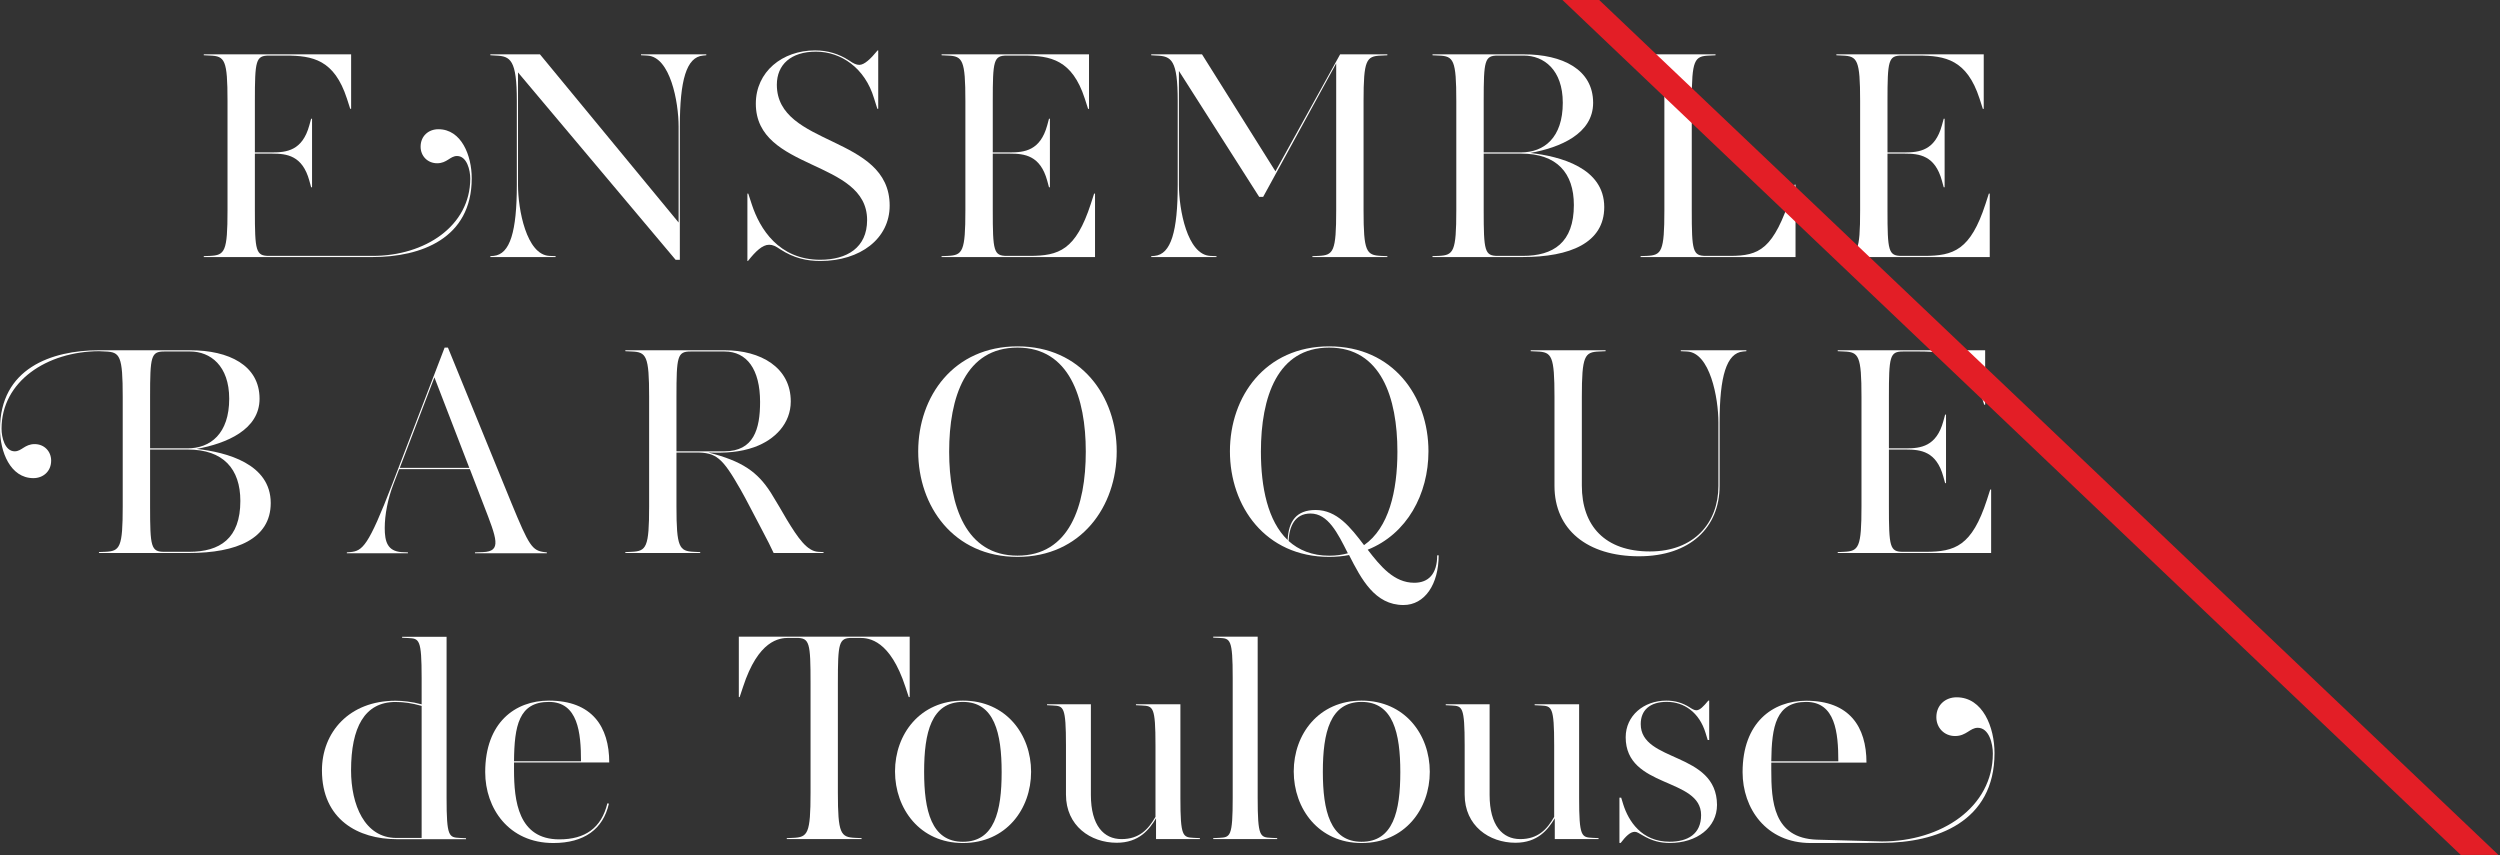
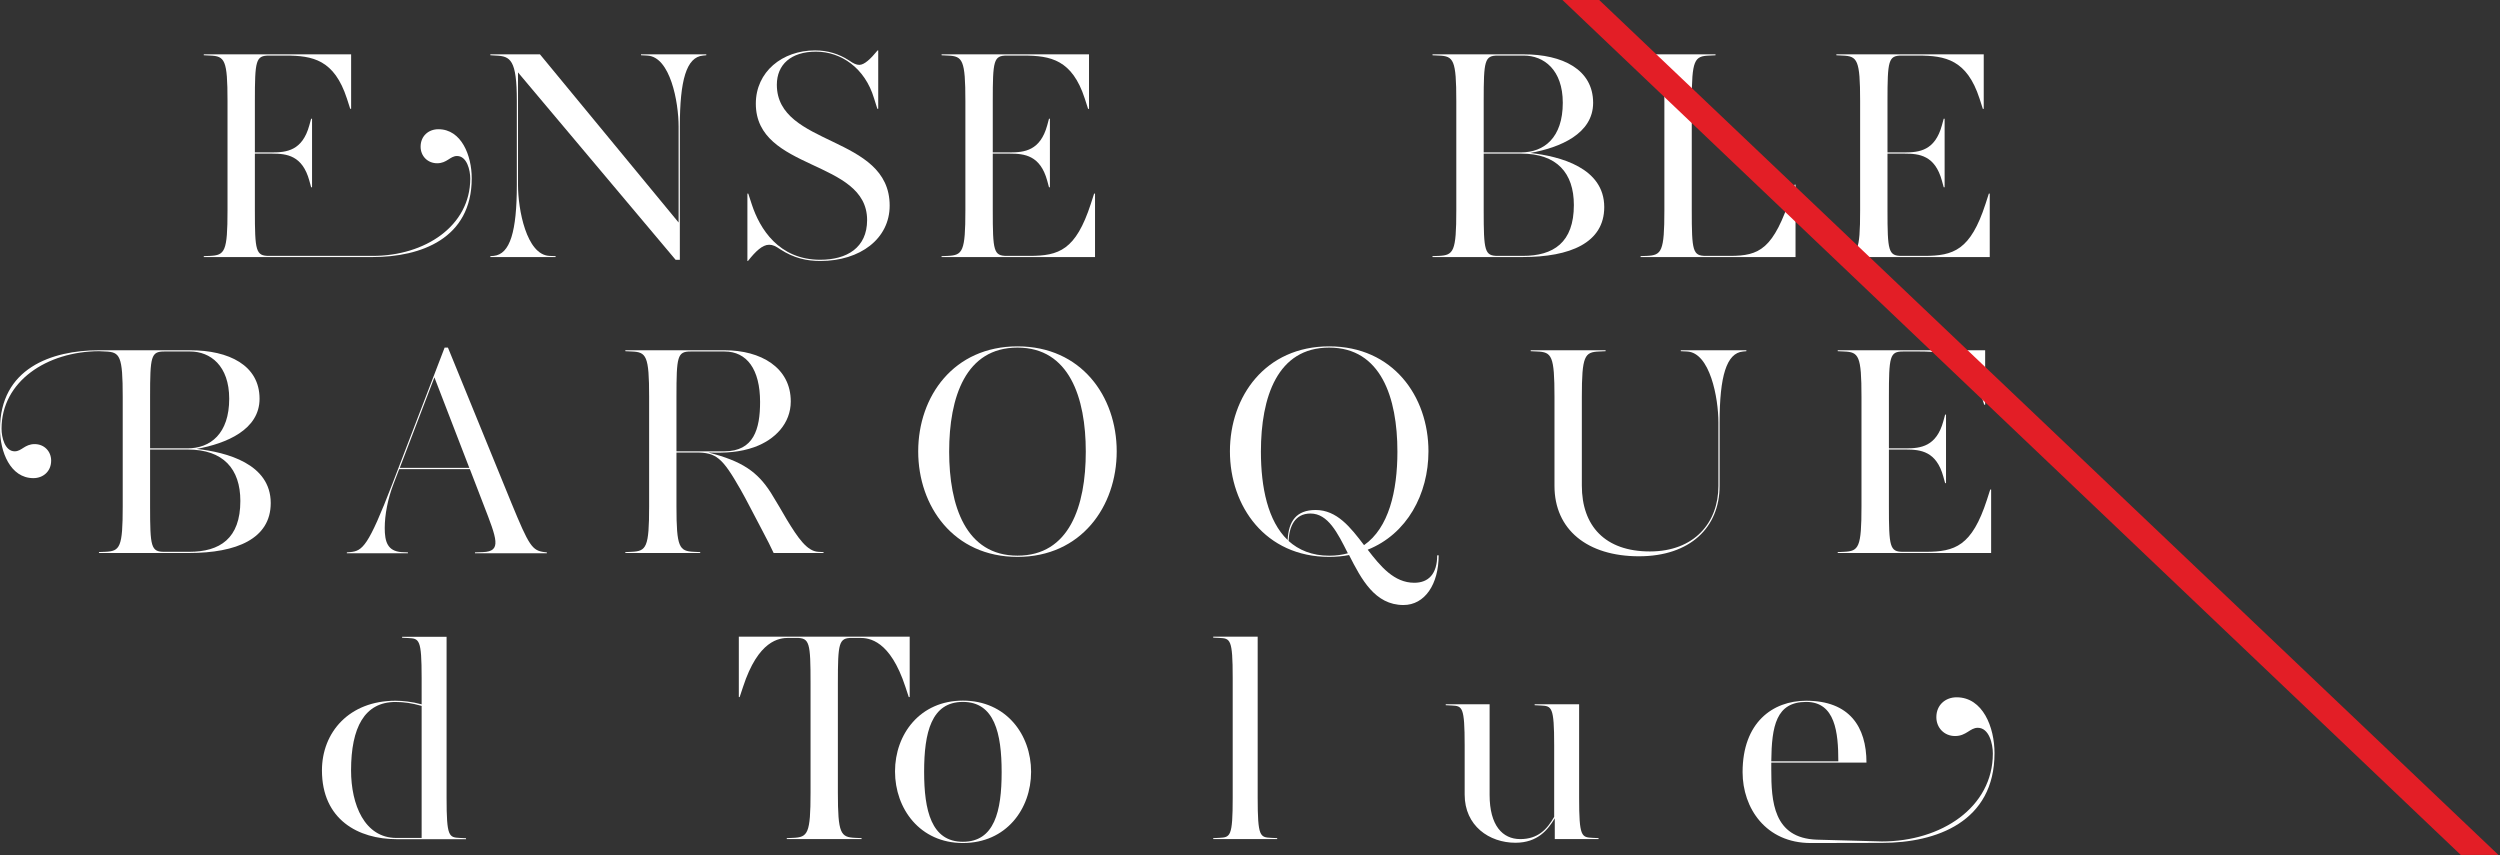
<svg xmlns="http://www.w3.org/2000/svg" xmlns:ns1="http://www.serif.com/" width="100%" height="100%" viewBox="0 0 345 118" version="1.1" xml:space="preserve" style="fill-rule:evenodd;clip-rule:evenodd;stroke-linejoin:round;stroke-miterlimit:2;">
  <rect x="0" y="0" width="345" height="118" fill="#333333" stroke="none" />
  <g id="Plan-de-travail1" ns1:id="Plan de travail1" transform="matrix(0.976,0,0,1,-25.184,-31.6)">
    <rect x="25.811" y="31.6" width="353.239" height="117.971" style="fill:none;" />
    <clipPath id="_clip1">
      <rect x="25.811" y="31.6" width="353.239" height="117.971" />
    </clipPath>
    <g clip-path="url(#_clip1)">
      <g transform="matrix(4.27,0,0,4.167,-8.601,0.6)">
        <g transform="matrix(1,0,0,1,-0.183,-0.144)">
          <path d="M14.988,16.096L14.988,16.066L15.197,16.058C15.685,16.035 15.774,15.917 15.774,14.554L15.774,10.928C15.774,9.564 15.685,9.442 15.197,9.424L14.988,9.413L14.988,9.383L19.867,9.383L19.867,11.187L19.837,11.187L19.728,10.848C19.309,9.564 18.603,9.424 17.697,9.424L17.149,9.424C16.71,9.424 16.68,9.583 16.68,10.928L16.68,12.631L17.249,12.631C17.736,12.631 18.254,12.571 18.483,11.734L18.543,11.515L18.573,11.515L18.573,13.786L18.543,13.786L18.483,13.566C18.254,12.73 17.736,12.671 17.249,12.671L16.68,12.671L16.68,14.554C16.68,15.896 16.71,16.058 17.149,16.058L20.585,16.058C22.307,16.058 23.812,15.071 23.812,13.497C23.812,13.219 23.702,12.75 23.373,12.75C23.144,12.75 23.043,12.99 22.716,12.99C22.398,12.99 22.168,12.75 22.168,12.442C22.168,12.082 22.436,11.863 22.756,11.863C23.523,11.863 23.861,12.739 23.861,13.487C23.861,15.489 22.168,16.096 20.585,16.096L14.988,16.096Z" style="fill:white;fill-rule:nonzero;" />
        </g>
        <g transform="matrix(1,0,0,1,-0.183,-0.144)">
          <path d="M30.711,14.952L30.711,11.774C30.711,10.958 30.434,9.464 29.676,9.424L29.466,9.413L29.466,9.383L31.628,9.383L31.628,9.413L31.519,9.424C30.97,9.473 30.752,10.24 30.752,11.774L30.752,16.187L30.612,16.187L25.393,9.981L25.393,13.706C25.393,14.523 25.673,16.018 26.429,16.058L26.638,16.066L26.638,16.096L24.477,16.096L24.477,16.066L24.586,16.058C25.134,16.006 25.354,15.24 25.354,13.706L25.354,10.928C25.354,9.564 25.144,9.442 24.657,9.424L24.477,9.413L24.477,9.383L26.12,9.383L30.711,14.952Z" style="fill:white;fill-rule:nonzero;" />
        </g>
        <g transform="matrix(1,0,0,1,-0.183,-0.144)">
          <path d="M35.409,16.226C34.96,16.226 34.533,16.137 34.075,15.839C33.925,15.738 33.835,15.689 33.707,15.689C33.487,15.689 33.258,15.908 33.008,16.226L32.989,16.226L32.989,13.996L33.018,13.996L33.138,14.363C33.397,15.15 34.024,16.186 35.399,16.186C36.286,16.186 36.953,15.786 36.953,14.871C36.953,12.85 33.268,13.258 33.268,11.017C33.268,9.961 34.143,9.253 35.229,9.253C35.647,9.253 36.016,9.364 36.366,9.592C36.494,9.683 36.595,9.732 36.694,9.732C36.862,9.732 37.072,9.532 37.3,9.253L37.321,9.253L37.321,11.187L37.292,11.187L37.182,10.838C36.882,9.832 36.087,9.294 35.259,9.294C34.433,9.294 33.964,9.723 33.964,10.39C33.964,12.452 37.7,12.043 37.7,14.393C37.7,15.489 36.724,16.226 35.409,16.226Z" style="fill:white;fill-rule:nonzero;" />
        </g>
        <g transform="matrix(1,0,0,1,-0.183,-0.144)">
          <path d="M42.976,13.786L42.917,13.567C42.687,12.73 42.168,12.671 41.681,12.671L41.114,12.671L41.114,14.552C41.114,15.898 41.142,16.058 41.582,16.058L42.328,16.058C43.305,16.058 43.862,15.867 44.361,14.334L44.47,13.996L44.5,13.996L44.5,16.096L39.419,16.096L39.419,16.067L39.629,16.058C40.117,16.035 40.207,15.917 40.207,14.552L40.207,10.928C40.207,9.564 40.117,9.443 39.629,9.424L39.419,9.414L39.419,9.383L44.301,9.383L44.301,11.188L44.27,11.188L44.161,10.848C43.743,9.564 43.036,9.424 42.128,9.424L41.582,9.424C41.142,9.424 41.114,9.583 41.114,10.928L41.114,12.631L41.681,12.631C42.168,12.631 42.687,12.571 42.917,11.734L42.976,11.515L43.006,11.515L43.006,13.786L42.976,13.786Z" style="fill:white;fill-rule:nonzero;" />
        </g>
        <g transform="matrix(1,0,0,1,-0.183,-0.144)">
-           <path d="M47.238,10.928C47.238,9.564 47.029,9.443 46.54,9.424L46.361,9.414L46.361,9.383L48.043,9.383L50.474,13.258L52.616,9.383L54.18,9.383L54.18,9.414L53.969,9.424C53.483,9.443 53.392,9.564 53.392,10.928L53.392,14.552C53.392,15.917 53.483,16.035 53.969,16.058L54.18,16.067L54.18,16.096L51.699,16.096L51.699,16.067L51.908,16.058C52.396,16.035 52.486,15.917 52.486,14.552L52.486,9.683L50.067,14.104L49.936,14.104L47.278,9.933L47.278,13.706C47.278,14.523 47.555,16.018 48.313,16.058L48.522,16.067L48.522,16.096L46.361,16.096L46.361,16.067L46.47,16.058C47.019,16.008 47.238,15.24 47.238,13.706L47.238,10.928Z" style="fill:white;fill-rule:nonzero;" />
-         </g>
+           </g>
        <g transform="matrix(1,0,0,1,-0.183,-0.144)">
          <path d="M57.37,14.552C57.37,15.898 57.4,16.058 57.837,16.058L58.664,16.058C59.679,16.058 60.356,15.618 60.356,14.374C60.356,13.308 59.789,12.671 58.614,12.671L57.37,12.671L57.37,14.552ZM57.37,12.631L58.603,12.631C59.372,12.631 59.989,12.142 59.989,10.988C59.989,9.892 59.361,9.424 58.694,9.424L57.837,9.424C57.4,9.424 57.37,9.583 57.37,10.928L57.37,12.631ZM55.675,16.065L55.886,16.058C56.374,16.035 56.463,15.917 56.463,14.552L56.463,10.928C56.463,9.564 56.374,9.442 55.886,9.424L55.675,9.414L55.675,9.383L58.694,9.383C59.978,9.383 60.994,9.882 60.994,10.988C60.994,12.014 59.9,12.471 58.912,12.649C59.9,12.761 61.362,13.139 61.362,14.442C61.362,15.628 60.227,16.096 58.664,16.096L55.675,16.096L55.675,16.065Z" style="fill:white;fill-rule:nonzero;" />
        </g>
        <g transform="matrix(1,0,0,1,-0.183,-0.144)">
          <path d="M64.26,14.552C64.26,15.898 64.291,16.058 64.728,16.058L65.524,16.058C66.502,16.058 66.969,15.839 67.557,14.036L67.667,13.697L67.696,13.697L67.696,16.096L62.566,16.096L62.566,16.065L62.776,16.058C63.262,16.035 63.353,15.917 63.353,14.552L63.353,10.928C63.353,9.564 63.262,9.442 62.776,9.424L62.566,9.414L62.566,9.383L65.047,9.383L65.047,9.414L64.838,9.424C64.349,9.442 64.26,9.564 64.26,10.928L64.26,14.552Z" style="fill:white;fill-rule:nonzero;" />
        </g>
        <g transform="matrix(1,0,0,1,-0.183,-0.144)">
          <path d="M72.603,13.786L72.543,13.567C72.314,12.73 71.796,12.671 71.309,12.671L70.741,12.671L70.741,14.552C70.741,15.898 70.771,16.058 71.21,16.058L71.956,16.058C72.932,16.058 73.49,15.867 73.988,14.334L74.097,13.996L74.127,13.996L74.127,16.096L69.048,16.096L69.048,16.067L69.257,16.058C69.745,16.035 69.835,15.917 69.835,14.552L69.835,10.928C69.835,9.564 69.745,9.443 69.257,9.424L69.048,9.414L69.048,9.383L73.928,9.383L73.928,11.188L73.898,11.188L73.789,10.848C73.371,9.564 72.664,9.424 71.757,9.424L71.21,9.424C70.771,9.424 70.741,9.583 70.741,10.928L70.741,12.631L71.309,12.631C71.796,12.631 72.314,12.571 72.543,11.734L72.603,11.515L72.633,11.515L72.633,13.786L72.603,13.786Z" style="fill:white;fill-rule:nonzero;" />
        </g>
        <g transform="matrix(1,0,0,1,-0.183,-0.144)">
          <path d="M13.21,24.352C13.21,25.698 13.24,25.858 13.679,25.858L14.504,25.858C15.522,25.858 16.199,25.418 16.199,24.174C16.199,23.108 15.631,22.471 14.457,22.471L13.21,22.471L13.21,24.352ZM13.21,22.432L14.446,22.432C15.212,22.432 15.83,21.942 15.83,20.789C15.83,19.691 15.203,19.224 14.536,19.224L13.679,19.224C13.24,19.224 13.21,19.383 13.21,20.729L13.21,22.432ZM14.536,19.183C15.82,19.183 16.835,19.681 16.835,20.789C16.835,21.812 15.741,22.27 14.754,22.45C15.741,22.561 17.205,22.94 17.205,24.243C17.205,25.428 16.069,25.897 14.504,25.897L11.517,25.897L11.517,25.866L11.728,25.858C12.214,25.836 12.304,25.717 12.304,24.352L12.304,20.729C12.304,19.363 12.214,19.242 11.728,19.224L11.517,19.214C9.793,19.224 8.291,20.21 8.291,21.783C8.291,22.062 8.4,22.53 8.728,22.53C8.958,22.53 9.058,22.291 9.387,22.291C9.705,22.291 9.934,22.53 9.934,22.838C9.934,23.198 9.666,23.418 9.346,23.418C8.58,23.418 8.241,22.54 8.241,21.794C8.241,19.792 9.934,19.183 11.517,19.183L14.536,19.183Z" style="fill:white;fill-rule:nonzero;" />
        </g>
        <g transform="matrix(1,0,0,1,-0.183,-0.144)">
          <path d="M21.478,23.079L23.781,23.079L22.625,20.081L21.478,23.079ZM23.799,23.12L21.459,23.12L21.269,23.616C21.081,24.104 20.98,24.631 20.98,25.071C20.98,25.52 21.071,25.836 21.538,25.868L21.748,25.877L21.748,25.907L19.725,25.907L19.725,25.877L19.835,25.868C20.244,25.829 20.432,25.688 21.229,23.616L22.963,19.095L23.073,19.095L25.172,24.235C25.761,25.668 25.862,25.817 26.269,25.868L26.348,25.877L26.348,25.907L23.968,25.907L23.968,25.877L24.227,25.868C24.864,25.846 24.695,25.44 24.248,24.286L23.799,23.12Z" style="fill:white;fill-rule:nonzero;" />
        </g>
        <g transform="matrix(1,0,0,1,-0.183,-0.144)">
          <path d="M32.224,22.53C33.201,22.53 33.409,21.793 33.409,20.896C33.409,19.812 32.97,19.224 32.233,19.224L31.108,19.224C30.67,19.224 30.64,19.383 30.64,20.728L30.64,22.53L32.224,22.53ZM35.332,25.858L35.51,25.868L35.51,25.897L33.858,25.897C33.768,25.708 33.649,25.459 33.439,25.069C33.241,24.702 32.941,24.104 32.762,23.795C32.154,22.729 31.956,22.569 31.278,22.569L30.64,22.569L30.64,24.352C30.64,25.717 30.731,25.836 31.218,25.858L31.427,25.868L31.427,25.897L28.947,25.897L28.947,25.868L29.156,25.858C29.644,25.836 29.735,25.717 29.735,24.352L29.735,20.728C29.735,19.363 29.644,19.242 29.156,19.224L28.947,19.214L28.947,19.183L32.233,19.183C33.429,19.183 34.425,19.751 34.425,20.877C34.425,21.604 33.908,22.143 33.219,22.391C32.742,22.561 32.264,22.59 31.697,22.569C32.823,22.858 33.32,23.206 33.768,23.905C33.887,24.092 34.197,24.622 34.294,24.791C34.664,25.399 34.962,25.836 35.332,25.858Z" style="fill:white;fill-rule:nonzero;" />
        </g>
        <g transform="matrix(1,0,0,1,-0.183,-0.144)">
          <path d="M41.933,19.095C40.218,19.095 39.67,20.729 39.67,22.54C39.67,24.333 40.218,25.985 41.933,25.985C43.645,25.985 44.194,24.354 44.194,22.54C44.194,20.748 43.645,19.095 41.933,19.095ZM41.933,26.026C39.82,26.026 38.645,24.354 38.645,22.532C38.645,20.708 39.82,19.054 41.933,19.054C44.043,19.054 45.218,20.708 45.218,22.532C45.218,24.354 44.043,26.026 41.933,26.026Z" style="fill:white;fill-rule:nonzero;" />
        </g>
        <g transform="matrix(1,0,0,1,-0.183,-0.144)">
          <path d="M52.872,25.907C52.533,25.229 52.213,24.59 51.635,24.59C51.109,24.59 50.929,25.03 50.91,25.499C51.239,25.797 51.686,25.987 52.253,25.987C52.483,25.987 52.682,25.958 52.872,25.907ZM52.253,19.095C50.541,19.095 49.993,20.729 49.993,22.54C49.993,23.725 50.222,24.84 50.878,25.467C50.91,24.84 51.168,24.473 51.806,24.473C52.512,24.473 52.961,25.049 53.408,25.637C54.225,25.069 54.513,23.856 54.513,22.54C54.513,20.748 53.967,19.095 52.253,19.095ZM53.529,25.788C53.957,26.344 54.404,26.883 55.072,26.883C55.541,26.883 55.83,26.592 55.83,25.975L55.879,25.975C55.879,26.932 55.421,27.62 54.713,27.62C53.767,27.62 53.319,26.764 52.912,25.965C52.702,26.006 52.483,26.026 52.253,26.026C50.142,26.026 48.967,24.354 48.967,22.53C48.967,20.708 50.142,19.054 52.253,19.054C54.366,19.054 55.541,20.708 55.541,22.53C55.541,23.946 54.833,25.268 53.529,25.788Z" style="fill:white;fill-rule:nonzero;" />
        </g>
        <g transform="matrix(1,0,0,1,-0.183,-0.144)">
          <path d="M65.142,21.573C65.142,20.758 64.863,19.264 64.107,19.224L63.897,19.214L63.897,19.183L66.068,19.183L66.068,19.214L65.959,19.224C65.411,19.273 65.182,20.041 65.182,21.573L65.182,23.676C65.182,25.049 64.206,26.006 62.512,26.006C60.798,26.006 59.714,25.12 59.714,23.676L59.714,20.729C59.714,19.363 59.626,19.242 59.137,19.224L58.927,19.214L58.927,19.183L61.407,19.183L61.407,19.214L61.197,19.224C60.71,19.242 60.62,19.363 60.62,20.729L60.62,23.666C60.62,25 61.387,25.846 62.872,25.846C64.345,25.846 65.142,24.891 65.142,23.676L65.142,21.573Z" style="fill:white;fill-rule:nonzero;" />
        </g>
        <g transform="matrix(1,0,0,1,-0.183,-0.144)">
          <path d="M72.65,23.584L72.59,23.368C72.361,22.53 71.842,22.471 71.354,22.471L70.788,22.471L70.788,24.352C70.788,25.698 70.817,25.858 71.255,25.858L72.002,25.858C72.978,25.858 73.537,25.668 74.035,24.133L74.143,23.795L74.173,23.795L74.173,25.897L69.093,25.897L69.093,25.868L69.303,25.858C69.791,25.836 69.88,25.717 69.88,24.352L69.88,20.728C69.88,19.363 69.791,19.242 69.303,19.224L69.093,19.214L69.093,19.183L73.975,19.183L73.975,20.987L73.944,20.987L73.835,20.648C73.418,19.363 72.71,19.224 71.803,19.224L71.255,19.224C70.817,19.224 70.788,19.383 70.788,20.728L70.788,22.432L71.354,22.432C71.842,22.432 72.361,22.37 72.59,21.534L72.65,21.315L72.679,21.315L72.679,23.584L72.65,23.584Z" style="fill:white;fill-rule:nonzero;" />
        </g>
        <g transform="matrix(1,0,0,1,-0.183,-0.144)">
          <path d="M21.367,35.334L22.202,35.334L22.202,30.961C21.874,30.868 21.616,30.831 21.336,30.831C20.313,30.831 19.865,31.674 19.865,33.096C19.865,34.233 20.313,35.334 21.367,35.334ZM23.028,34.012C23.028,35.305 23.106,35.315 23.474,35.334L23.672,35.344L23.672,35.375L21.377,35.375C20.104,35.375 18.901,34.729 18.901,33.096C18.901,31.834 19.805,30.79 21.336,30.79C21.565,30.79 21.884,30.821 22.202,30.909L22.202,30.034C22.202,28.741 22.123,28.731 21.753,28.713L21.556,28.704L21.556,28.672L23.028,28.672L23.028,34.012Z" style="fill:white;fill-rule:nonzero;" />
        </g>
        <g transform="matrix(1,0,0,1,-0.183,-0.144)">
-           <path d="M25.261,32.795L27.479,32.795C27.479,31.84 27.378,30.829 26.415,30.829C25.42,30.829 25.271,31.622 25.261,32.795ZM26.563,35.502C25.083,35.502 24.307,34.348 24.307,33.155C24.307,31.512 25.299,30.786 26.415,30.786C27.846,30.786 28.414,31.651 28.414,32.834L25.261,32.834L25.261,33.075C25.261,34.108 25.4,35.381 26.763,35.381C27.607,35.381 28.154,35.012 28.352,34.188L28.403,34.198C28.212,35.041 27.586,35.502 26.563,35.502Z" style="fill:white;fill-rule:nonzero;" />
-         </g>
+           </g>
        <g transform="matrix(1,0,0,1,-0.183,-0.144)">
          <path d="M36.77,35.372L34.293,35.372L34.293,35.34L34.504,35.331C34.991,35.311 35.08,35.192 35.08,33.831L35.08,30.211C35.08,28.866 35.05,28.709 34.613,28.709L34.354,28.709C34.046,28.709 33.35,28.78 32.844,30.333L32.733,30.668L32.705,30.668L32.705,28.668L38.363,28.668L38.363,30.668L38.332,30.668L38.222,30.333C37.714,28.78 37.021,28.709 36.71,28.709L36.453,28.709C36.014,28.709 35.985,28.866 35.985,30.211L35.985,33.831C35.985,35.192 36.074,35.311 36.56,35.331L36.77,35.34L36.77,35.372Z" style="fill:white;fill-rule:nonzero;" />
        </g>
        <g transform="matrix(1,0,0,1,-0.183,-0.144)">
          <path d="M40.125,30.829C39.08,30.829 38.841,31.84 38.841,33.143C38.841,34.426 39.08,35.461 40.125,35.461C41.168,35.461 41.408,34.456 41.408,33.155C41.408,31.86 41.168,30.829 40.125,30.829ZM40.125,35.502C38.703,35.502 37.877,34.368 37.877,33.131C37.877,31.899 38.703,30.786 40.125,30.786C41.557,30.786 42.383,31.911 42.383,33.143C42.383,34.377 41.557,35.502 40.125,35.502Z" style="fill:white;fill-rule:nonzero;" />
        </g>
        <g transform="matrix(1,0,0,1,-0.183,-0.144)">
-           <path d="M46.52,35.372L46.52,34.684C46.292,35.063 45.954,35.493 45.218,35.493C44.353,35.493 43.538,34.934 43.538,33.899L43.538,32.268C43.538,30.977 43.458,30.967 43.109,30.948L42.911,30.938L42.911,30.907L44.363,30.907L44.363,33.909C44.363,34.924 44.791,35.372 45.377,35.372C45.964,35.372 46.261,35.053 46.502,34.635L46.502,32.268C46.502,30.977 46.422,30.967 46.053,30.948L45.855,30.938L45.855,30.907L47.327,30.907L47.327,34.008C47.327,35.301 47.406,35.311 47.774,35.331L47.973,35.34L47.973,35.372L46.52,35.372Z" style="fill:white;fill-rule:nonzero;" />
-         </g>
+           </g>
        <g transform="matrix(1,0,0,1,-0.183,-0.144)">
          <path d="M49.886,34.008C49.886,35.301 49.965,35.311 50.333,35.331L50.532,35.34L50.532,35.372L48.414,35.372L48.414,35.34L48.612,35.331C48.98,35.311 49.059,35.301 49.059,34.008L49.059,30.032C49.059,28.739 48.98,28.727 48.612,28.709L48.414,28.7L48.414,28.668L49.886,28.668L49.886,34.008Z" style="fill:white;fill-rule:nonzero;" />
        </g>
        <g transform="matrix(1,0,0,1,-0.183,-0.144)">
-           <path d="M53.327,30.829C52.283,30.829 52.044,31.84 52.044,33.143C52.044,34.426 52.283,35.461 53.327,35.461C54.373,35.461 54.609,34.456 54.609,33.155C54.609,31.86 54.373,30.829 53.327,30.829ZM53.327,35.502C51.906,35.502 51.08,34.368 51.08,33.131C51.08,31.899 51.906,30.786 53.327,30.786C54.758,30.786 55.585,31.911 55.585,33.143C55.585,34.377 54.758,35.502 53.327,35.502Z" style="fill:white;fill-rule:nonzero;" />
-         </g>
+           </g>
        <g transform="matrix(1,0,0,1,-0.183,-0.144)">
          <path d="M59.724,35.372L59.724,34.684C59.495,35.063 59.158,35.493 58.42,35.493C57.556,35.493 56.74,34.934 56.74,33.899L56.74,32.268C56.74,30.977 56.661,30.967 56.312,30.948L56.113,30.938L56.113,30.907L57.566,30.907L57.566,33.909C57.566,34.924 57.995,35.372 58.58,35.372C59.166,35.372 59.466,35.053 59.704,34.635L59.704,32.268C59.704,30.977 59.624,30.967 59.258,30.948L59.057,30.938L59.057,30.907L60.53,30.907L60.53,34.008C60.53,35.301 60.609,35.311 60.977,35.331L61.174,35.34L61.174,35.372L59.724,35.372Z" style="fill:white;fill-rule:nonzero;" />
        </g>
        <g transform="matrix(1,0,0,1,-0.183,-0.144)">
-           <path d="M63.526,35.459C64.131,35.459 64.569,35.202 64.569,34.577C64.569,33.323 62.072,33.7 62.072,31.999C62.072,31.286 62.67,30.786 63.415,30.786C63.713,30.786 63.954,30.858 64.201,31.016C64.26,31.055 64.341,31.106 64.411,31.106C64.53,31.106 64.649,30.977 64.808,30.786L64.837,30.786L64.837,32.09L64.788,32.09L64.718,31.86C64.51,31.174 64.002,30.827 63.435,30.827C62.868,30.827 62.57,31.106 62.57,31.563C62.57,32.844 65.085,32.467 65.096,34.239C65.096,34.985 64.43,35.5 63.536,35.5C63.207,35.5 62.939,35.43 62.62,35.241C62.51,35.182 62.452,35.131 62.372,35.131C62.222,35.131 62.072,35.282 61.906,35.5L61.865,35.5L61.865,34L61.923,34L61.993,34.229C62.163,34.764 62.591,35.459 63.526,35.459Z" style="fill:white;fill-rule:nonzero;" />
-         </g>
+           </g>
        <g transform="matrix(1,0,0,1,-0.183,-0.144)">
          <path d="M68.049,30.829C69.013,30.829 69.113,31.842 69.113,32.797L66.893,32.797C66.905,31.624 67.055,30.829 68.049,30.829ZM73.029,30.676C72.664,30.676 72.359,30.926 72.359,31.334C72.359,31.686 72.62,31.959 72.98,31.959C73.355,31.958 73.471,31.686 73.731,31.686C74.105,31.686 74.23,32.217 74.23,32.536C74.23,34.327 72.517,35.45 70.557,35.45L68.4,35.391C66.955,35.342 66.893,34.11 66.893,33.075L66.893,32.838L70.045,32.838C70.045,31.653 69.482,30.79 68.049,30.79C66.934,30.79 65.943,31.514 65.943,33.155C65.943,34.348 66.715,35.502 68.198,35.502L68.211,35.5L68.223,35.502L70.557,35.497C72.359,35.497 74.285,34.803 74.285,32.522C74.285,31.674 73.902,30.676 73.029,30.676Z" style="fill:white;fill-rule:nonzero;" />
        </g>
        <g transform="matrix(1,0,0,1,-0.183,-0.144)">
          <path d="M61.195,7.584L59.979,7.584L89.725,35.897L90.972,35.897L61.195,7.584Z" style="fill:rgb(227,30,38);fill-rule:nonzero;" />
        </g>
      </g>
    </g>
  </g>
</svg>